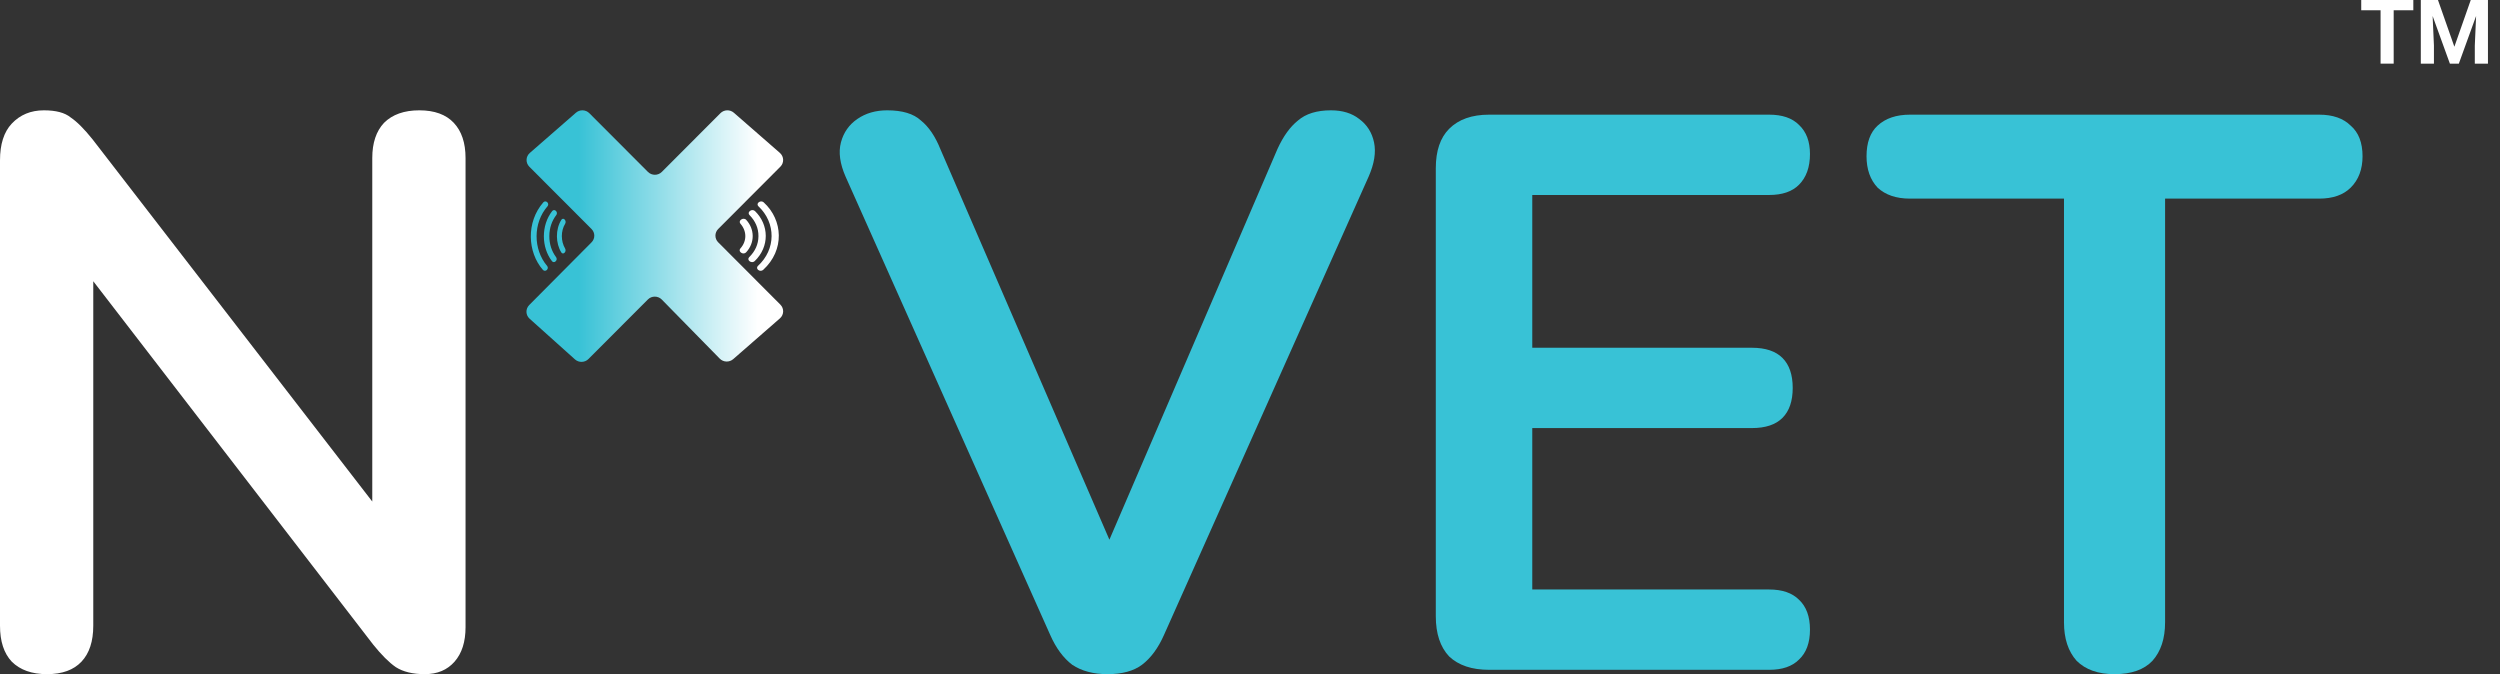
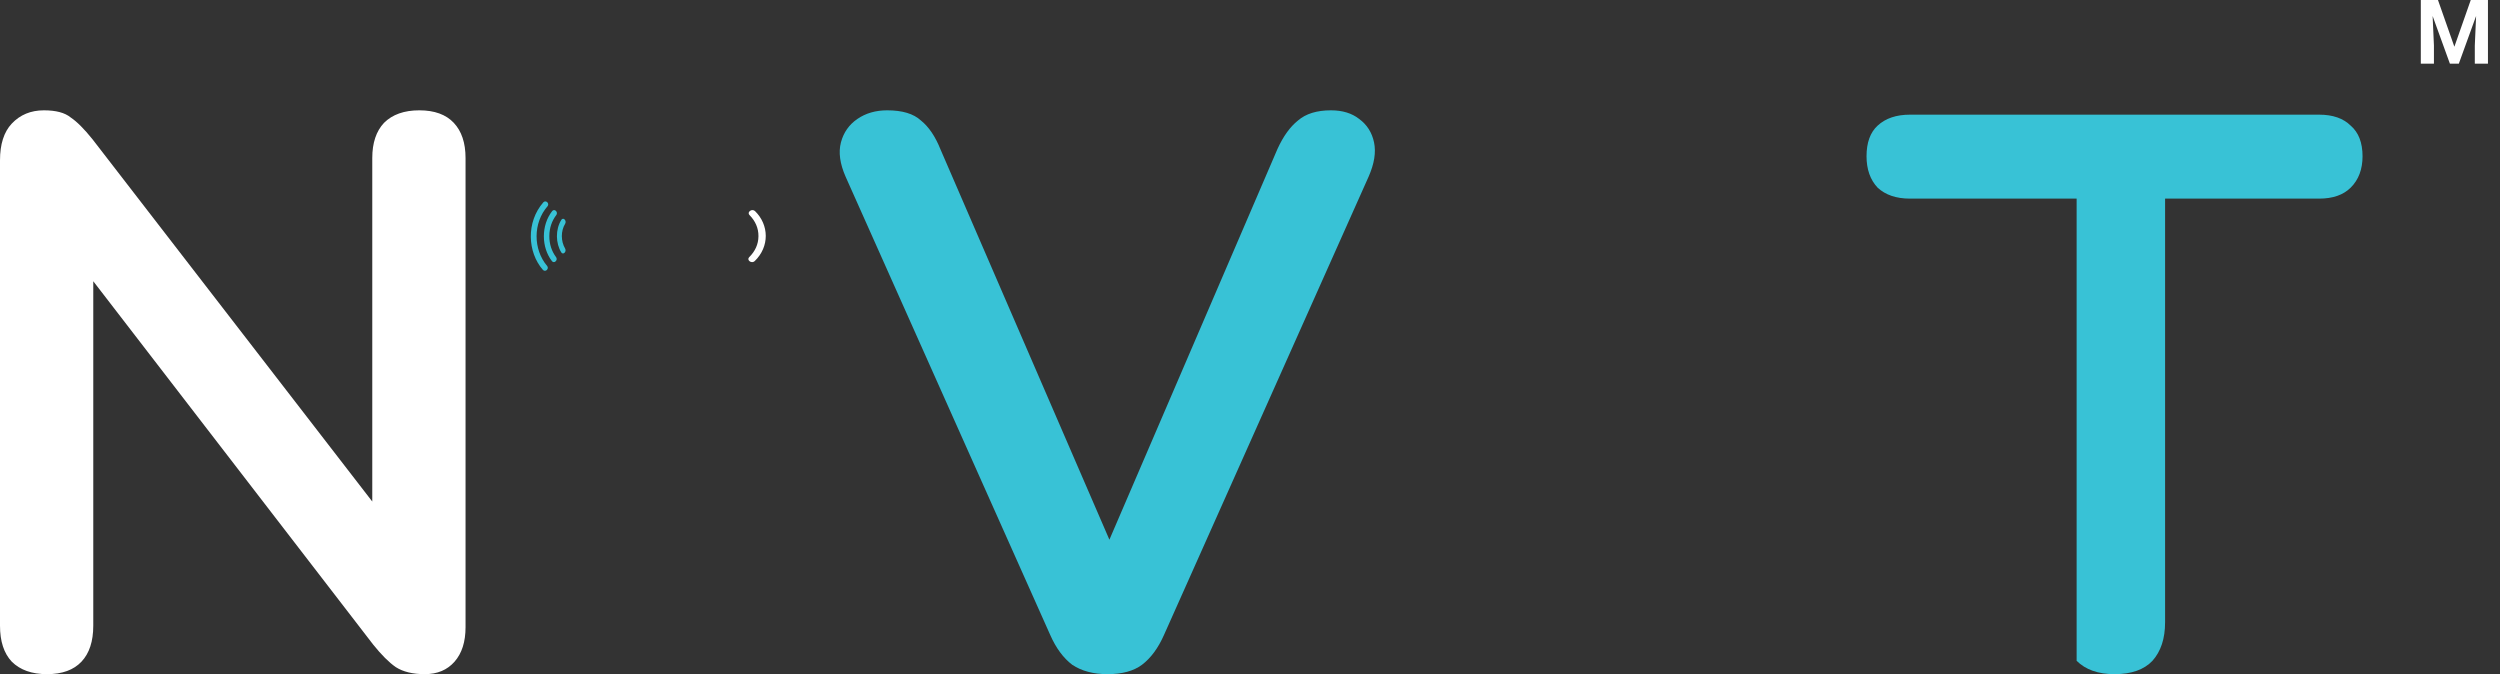
<svg xmlns="http://www.w3.org/2000/svg" width="178" height="48" viewBox="0 0 178 48" fill="none">
  <rect x="0" y="0" width="178" height="48" fill="#333333" stroke="none" />
  <path d="M3.348 48C2.269 48 1.432 47.703 0.837 47.109C0.279 46.515 0 45.661 0 44.548V11.419C0 10.268 0.279 9.396 0.837 8.802C1.432 8.171 2.195 7.855 3.125 7.855C3.981 7.855 4.613 8.022 5.022 8.356C5.469 8.653 5.99 9.173 6.585 9.915L27.957 37.588H26.506V11.252C26.506 10.175 26.785 9.34 27.343 8.746C27.939 8.152 28.776 7.855 29.855 7.855C30.933 7.855 31.752 8.152 32.31 8.746C32.868 9.34 33.147 10.175 33.147 11.252V44.659C33.147 45.699 32.886 46.515 32.366 47.109C31.845 47.703 31.138 48 30.245 48C29.39 48 28.701 47.833 28.18 47.499C27.697 47.165 27.157 46.627 26.562 45.884L5.245 18.212H6.641V44.548C6.641 45.661 6.362 46.515 5.803 47.109C5.245 47.703 4.427 48 3.348 48Z" fill="white" />
  <path d="M78.854 48C77.849 48 77.012 47.777 76.342 47.332C75.709 46.849 75.188 46.144 74.779 45.216L60.21 12.588C59.801 11.66 59.689 10.843 59.875 10.138C60.061 9.433 60.452 8.876 61.047 8.468C61.643 8.059 62.35 7.855 63.169 7.855C64.248 7.855 65.048 8.097 65.569 8.579C66.127 9.025 66.592 9.711 66.964 10.639L80.193 41.207H77.793L90.966 10.584C91.376 9.693 91.859 9.025 92.418 8.579C92.976 8.097 93.757 7.855 94.762 7.855C95.581 7.855 96.251 8.059 96.772 8.468C97.33 8.876 97.683 9.433 97.832 10.138C97.981 10.843 97.851 11.66 97.441 12.588L82.873 45.216C82.463 46.144 81.942 46.849 81.31 47.332C80.714 47.777 79.896 48 78.854 48Z" fill="#38C2D6" />
-   <path d="M106.026 47.691C104.798 47.691 103.848 47.373 103.178 46.738C102.545 46.065 102.229 45.112 102.229 43.879V11.977C102.229 10.743 102.545 9.809 103.178 9.173C103.848 8.5 104.798 8.164 106.026 8.164H125.966C126.897 8.164 127.604 8.407 128.088 8.893C128.609 9.379 128.87 10.07 128.87 10.967C128.87 11.902 128.609 12.631 128.088 13.154C127.604 13.64 126.897 13.883 125.966 13.883H109.098V24.76H124.737C125.705 24.76 126.431 25.003 126.915 25.489C127.399 25.975 127.641 26.685 127.641 27.619C127.641 28.554 127.399 29.264 126.915 29.75C126.431 30.236 125.705 30.479 124.737 30.479H109.098V41.972H125.966C126.897 41.972 127.604 42.215 128.088 42.701C128.609 43.187 128.87 43.897 128.87 44.832C128.87 45.766 128.609 46.476 128.088 46.962C127.604 47.448 126.897 47.691 125.966 47.691H106.026Z" fill="#38C2D6" />
-   <path d="M150.555 48C149.393 48 148.493 47.683 147.856 47.05C147.256 46.38 146.956 45.467 146.956 44.312V14.142H135.99C135.016 14.142 134.247 13.882 133.685 13.36C133.16 12.801 132.897 12.056 132.897 11.125C132.897 10.157 133.16 9.43 133.685 8.946C134.247 8.425 135.016 8.164 135.99 8.164H165.12C166.095 8.164 166.844 8.425 167.369 8.946C167.932 9.43 168.213 10.157 168.213 11.125C168.213 12.056 167.932 12.801 167.369 13.36C166.844 13.882 166.095 14.142 165.12 14.142H154.154V44.312C154.154 45.467 153.854 46.38 153.254 47.05C152.655 47.683 151.755 48 150.555 48Z" fill="#38C2D6" />
+   <path d="M150.555 48C149.393 48 148.493 47.683 147.856 47.05V14.142H135.99C135.016 14.142 134.247 13.882 133.685 13.36C133.16 12.801 132.897 12.056 132.897 11.125C132.897 10.157 133.16 9.43 133.685 8.946C134.247 8.425 135.016 8.164 135.99 8.164H165.12C166.095 8.164 166.844 8.425 167.369 8.946C167.932 9.43 168.213 10.157 168.213 11.125C168.213 12.056 167.932 12.801 167.369 13.36C166.844 13.882 166.095 14.142 165.12 14.142H154.154V44.312C154.154 45.467 153.854 46.38 153.254 47.05C152.655 47.683 151.755 48 150.555 48Z" fill="#38C2D6" />
  <path d="M172.79 0H173.583L174.751 3.327L175.918 0H176.711L175.069 4.531H174.432L172.79 0ZM172.362 0H173.152L173.296 3.243V4.531H172.362V0ZM176.349 0H177.142V4.531H176.206V3.243L176.349 0Z" fill="white" />
-   <path d="M170.43 0V4.531H169.497V0H170.43ZM171.829 0V0.731H168.12V0H171.829Z" fill="white" />
-   <path d="M55.532 10.89L52.249 8.026C51.973 7.786 51.553 7.8 51.295 8.059L47.122 12.24C46.851 12.512 46.405 12.512 46.133 12.24L41.96 8.059C41.701 7.8 41.282 7.786 41.006 8.026L37.722 10.89C37.428 11.146 37.412 11.592 37.688 11.869L42.118 16.308C42.379 16.571 42.38 16.99 42.118 17.253L37.679 21.721C37.408 21.995 37.42 22.434 37.708 22.692L40.937 25.588C41.212 25.835 41.637 25.823 41.898 25.562L46.127 21.324C46.399 21.05 46.849 21.052 47.119 21.328L51.245 25.534C51.502 25.797 51.925 25.812 52.203 25.571L55.529 22.669C55.824 22.412 55.839 21.967 55.563 21.69L51.135 17.252C50.872 16.989 50.872 16.568 51.135 16.305L55.563 11.868C55.839 11.592 55.823 11.146 55.529 10.889L55.532 10.89Z" fill="url(#paint0_linear_1223_5565)" />
-   <path d="M54.012 14.411L54.028 14.398C54.126 14.317 54.284 14.322 54.376 14.408C55.751 15.665 55.88 17.804 54.339 19.214C54.246 19.3 54.087 19.304 53.988 19.222L53.972 19.209C53.883 19.134 53.878 19.013 53.963 18.935C55.253 17.753 55.26 15.875 53.997 14.684C53.913 14.606 53.921 14.485 54.01 14.412L54.012 14.411Z" fill="white" />
  <path d="M53.379 15.037L53.403 15.016C53.503 14.934 53.663 14.939 53.755 15.028C54.761 16.006 54.803 17.562 53.731 18.594C53.639 18.683 53.474 18.687 53.376 18.603L53.351 18.582C53.266 18.508 53.26 18.392 53.339 18.314C53.764 17.896 53.998 17.394 54.002 16.816C54.006 16.239 53.782 15.735 53.359 15.307C53.281 15.228 53.29 15.111 53.377 15.038L53.379 15.037Z" fill="white" />
-   <path d="M52.758 17.983L52.733 17.962C52.647 17.889 52.639 17.772 52.715 17.69C53.192 17.163 53.176 16.447 52.719 15.928C52.642 15.841 52.655 15.721 52.751 15.648C52.756 15.645 52.761 15.64 52.765 15.637C52.765 15.637 52.765 15.637 52.767 15.636C52.87 15.552 53.037 15.554 53.125 15.649C53.733 16.301 53.765 17.283 53.119 17.971C53.029 18.066 52.861 18.071 52.758 17.984L52.758 17.983Z" fill="white" />
  <path d="M38.946 19.21L38.933 19.224C38.855 19.305 38.728 19.299 38.654 19.214C37.554 17.956 37.451 15.818 38.684 14.407C38.758 14.322 38.886 14.317 38.965 14.399L38.977 14.412C39.048 14.487 39.053 14.608 38.984 14.686C37.953 15.868 37.947 17.746 38.957 18.937C39.024 19.015 39.018 19.136 38.947 19.209L38.946 19.21Z" fill="#38C2D6" />
  <path d="M39.581 18.584L39.562 18.605C39.488 18.688 39.367 18.682 39.299 18.593C38.544 17.615 38.513 16.059 39.316 15.027C39.386 14.938 39.509 14.934 39.583 15.019L39.602 15.04C39.665 15.113 39.67 15.23 39.61 15.308C39.292 15.725 39.116 16.227 39.113 16.805C39.11 17.382 39.278 17.886 39.596 18.314C39.654 18.393 39.648 18.511 39.582 18.583L39.581 18.584Z" fill="#38C2D6" />
  <path d="M40.209 15.638L40.226 15.659C40.283 15.733 40.288 15.849 40.238 15.931C39.92 16.458 39.931 17.174 40.235 17.694C40.286 17.78 40.278 17.9 40.214 17.973C40.211 17.977 40.207 17.981 40.204 17.985C40.204 17.985 40.204 17.985 40.203 17.986C40.135 18.069 40.023 18.067 39.964 17.972C39.559 17.32 39.538 16.338 39.969 15.65C40.029 15.556 40.141 15.55 40.209 15.637L40.209 15.638Z" fill="#38C2D6" />
  <defs>
    <linearGradient id="paint0_linear_1223_5565" x1="55.761" y1="16.89" x2="38.292" y2="16.89" gradientUnits="userSpaceOnUse">
      <stop offset="0.103" stop-color="white" />
      <stop offset="0.833" stop-color="#38C2D6" />
    </linearGradient>
  </defs>
</svg>